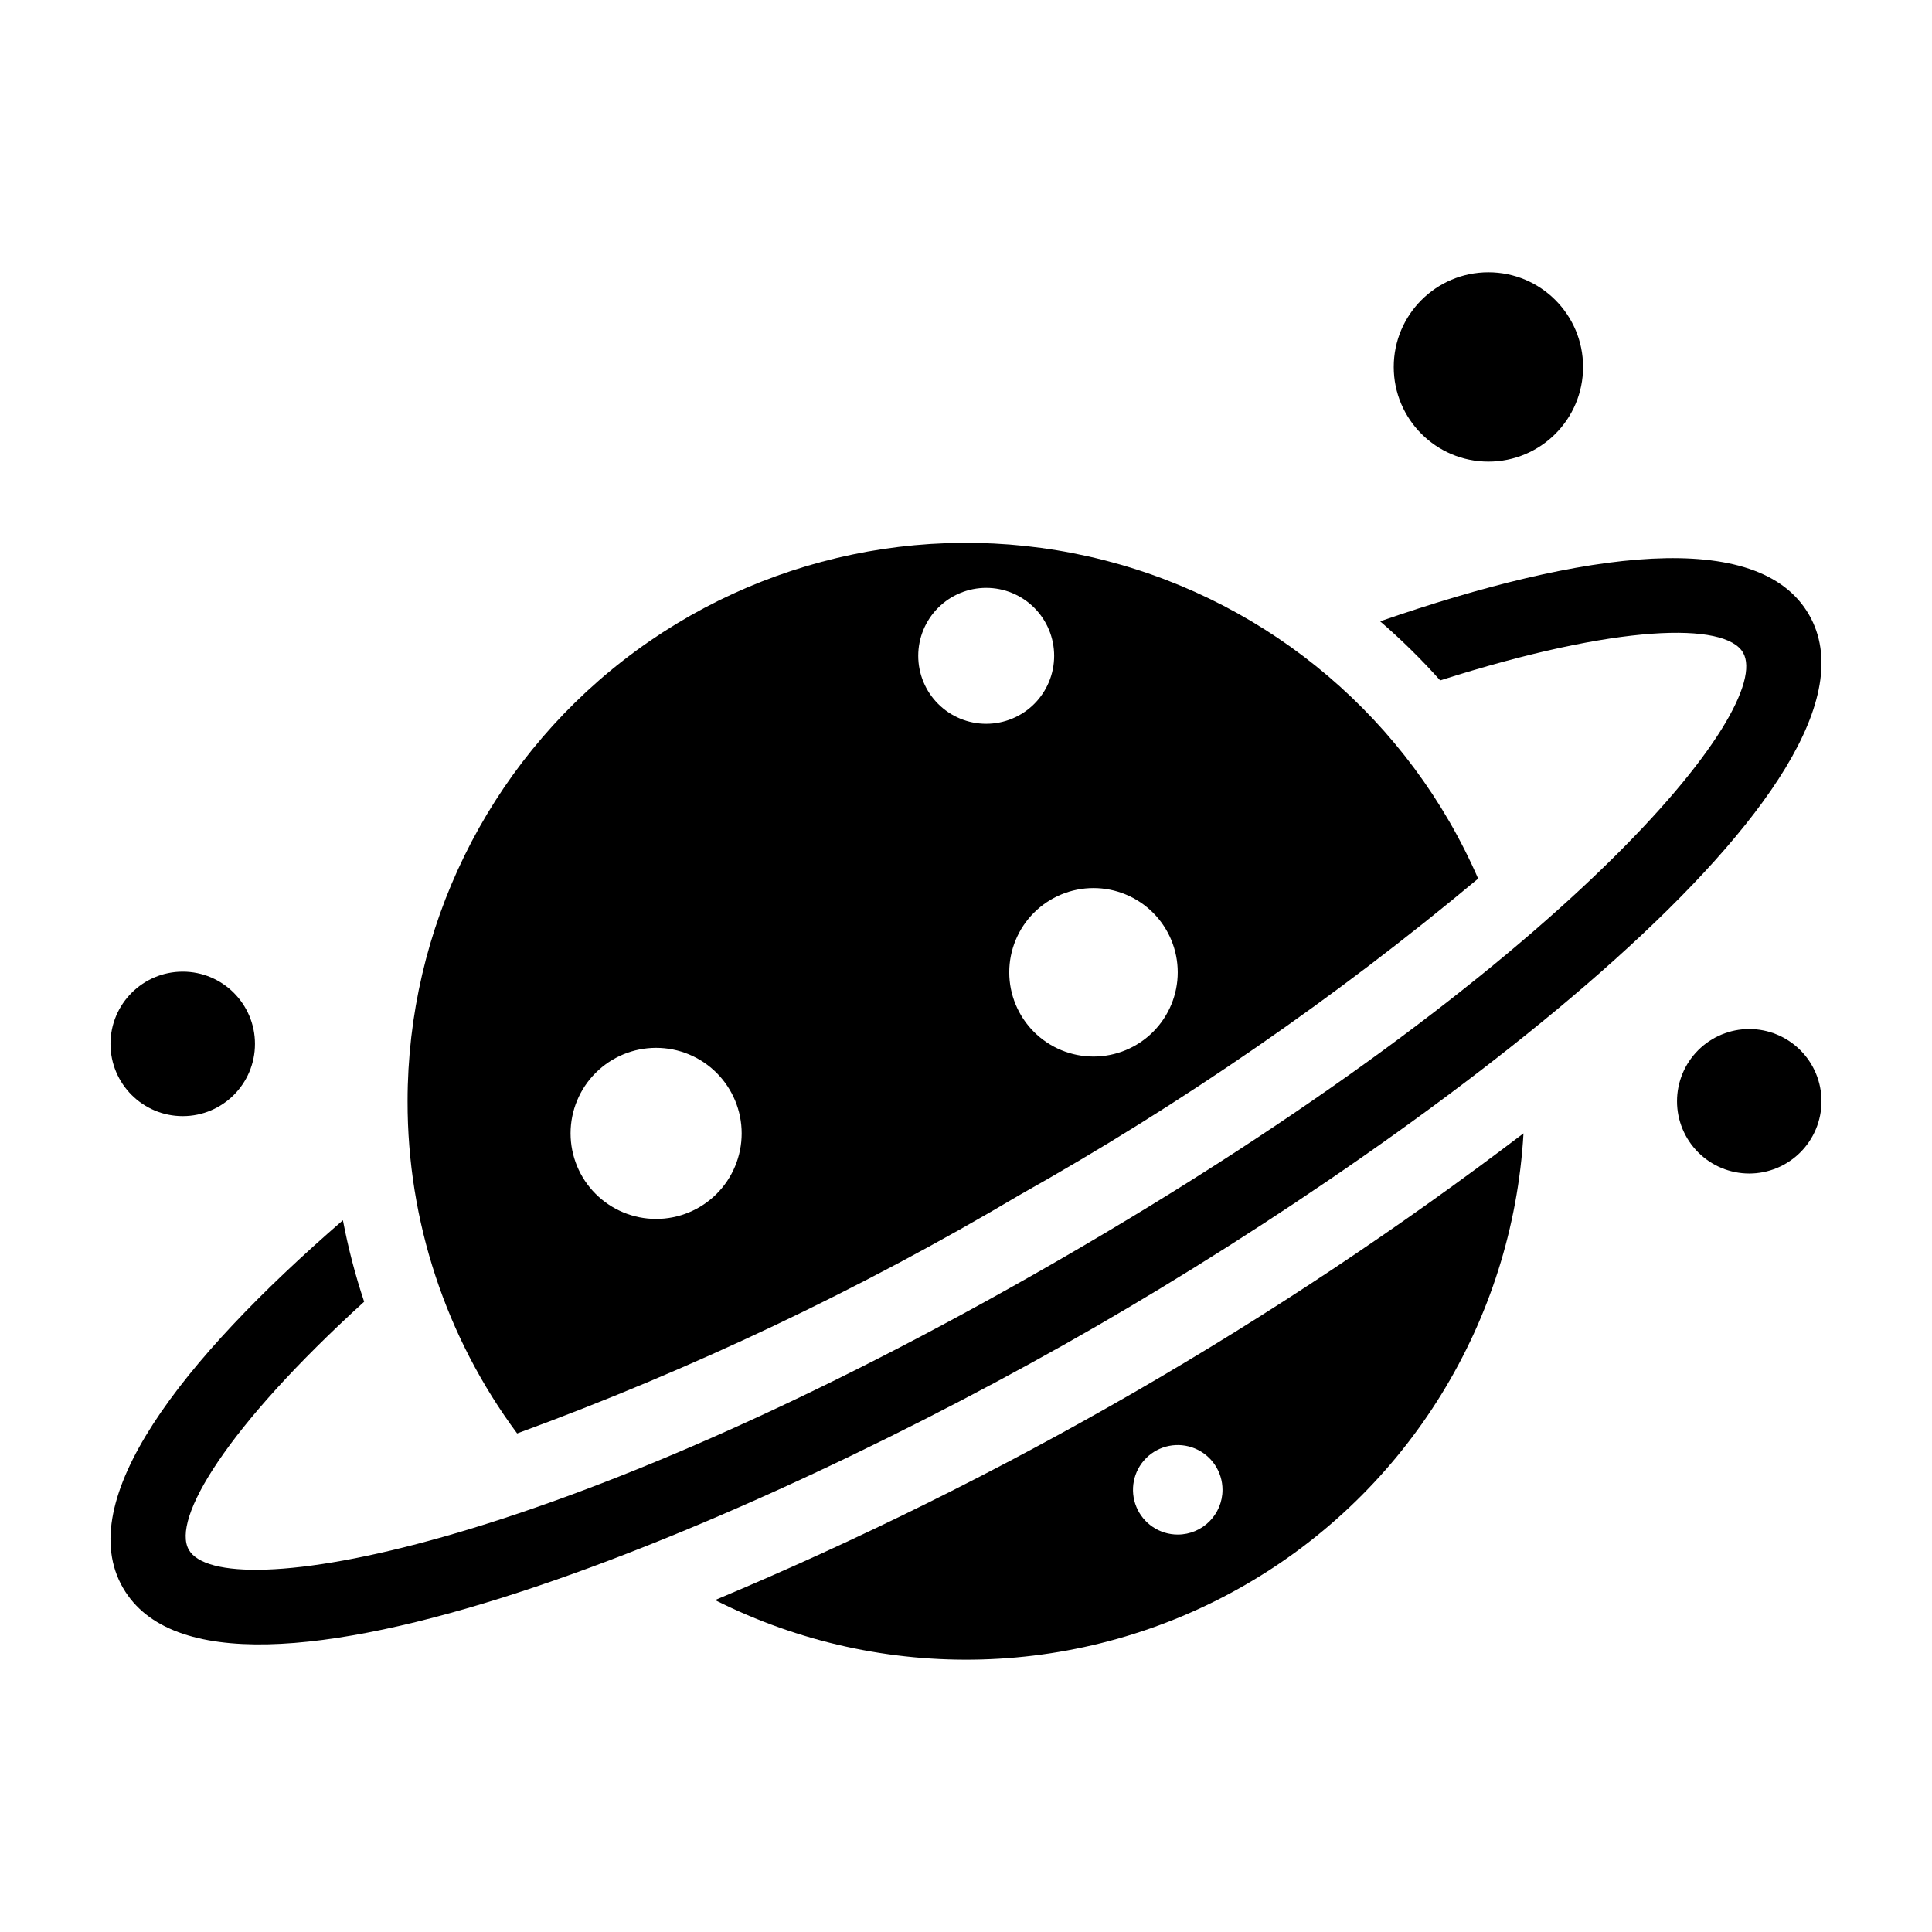
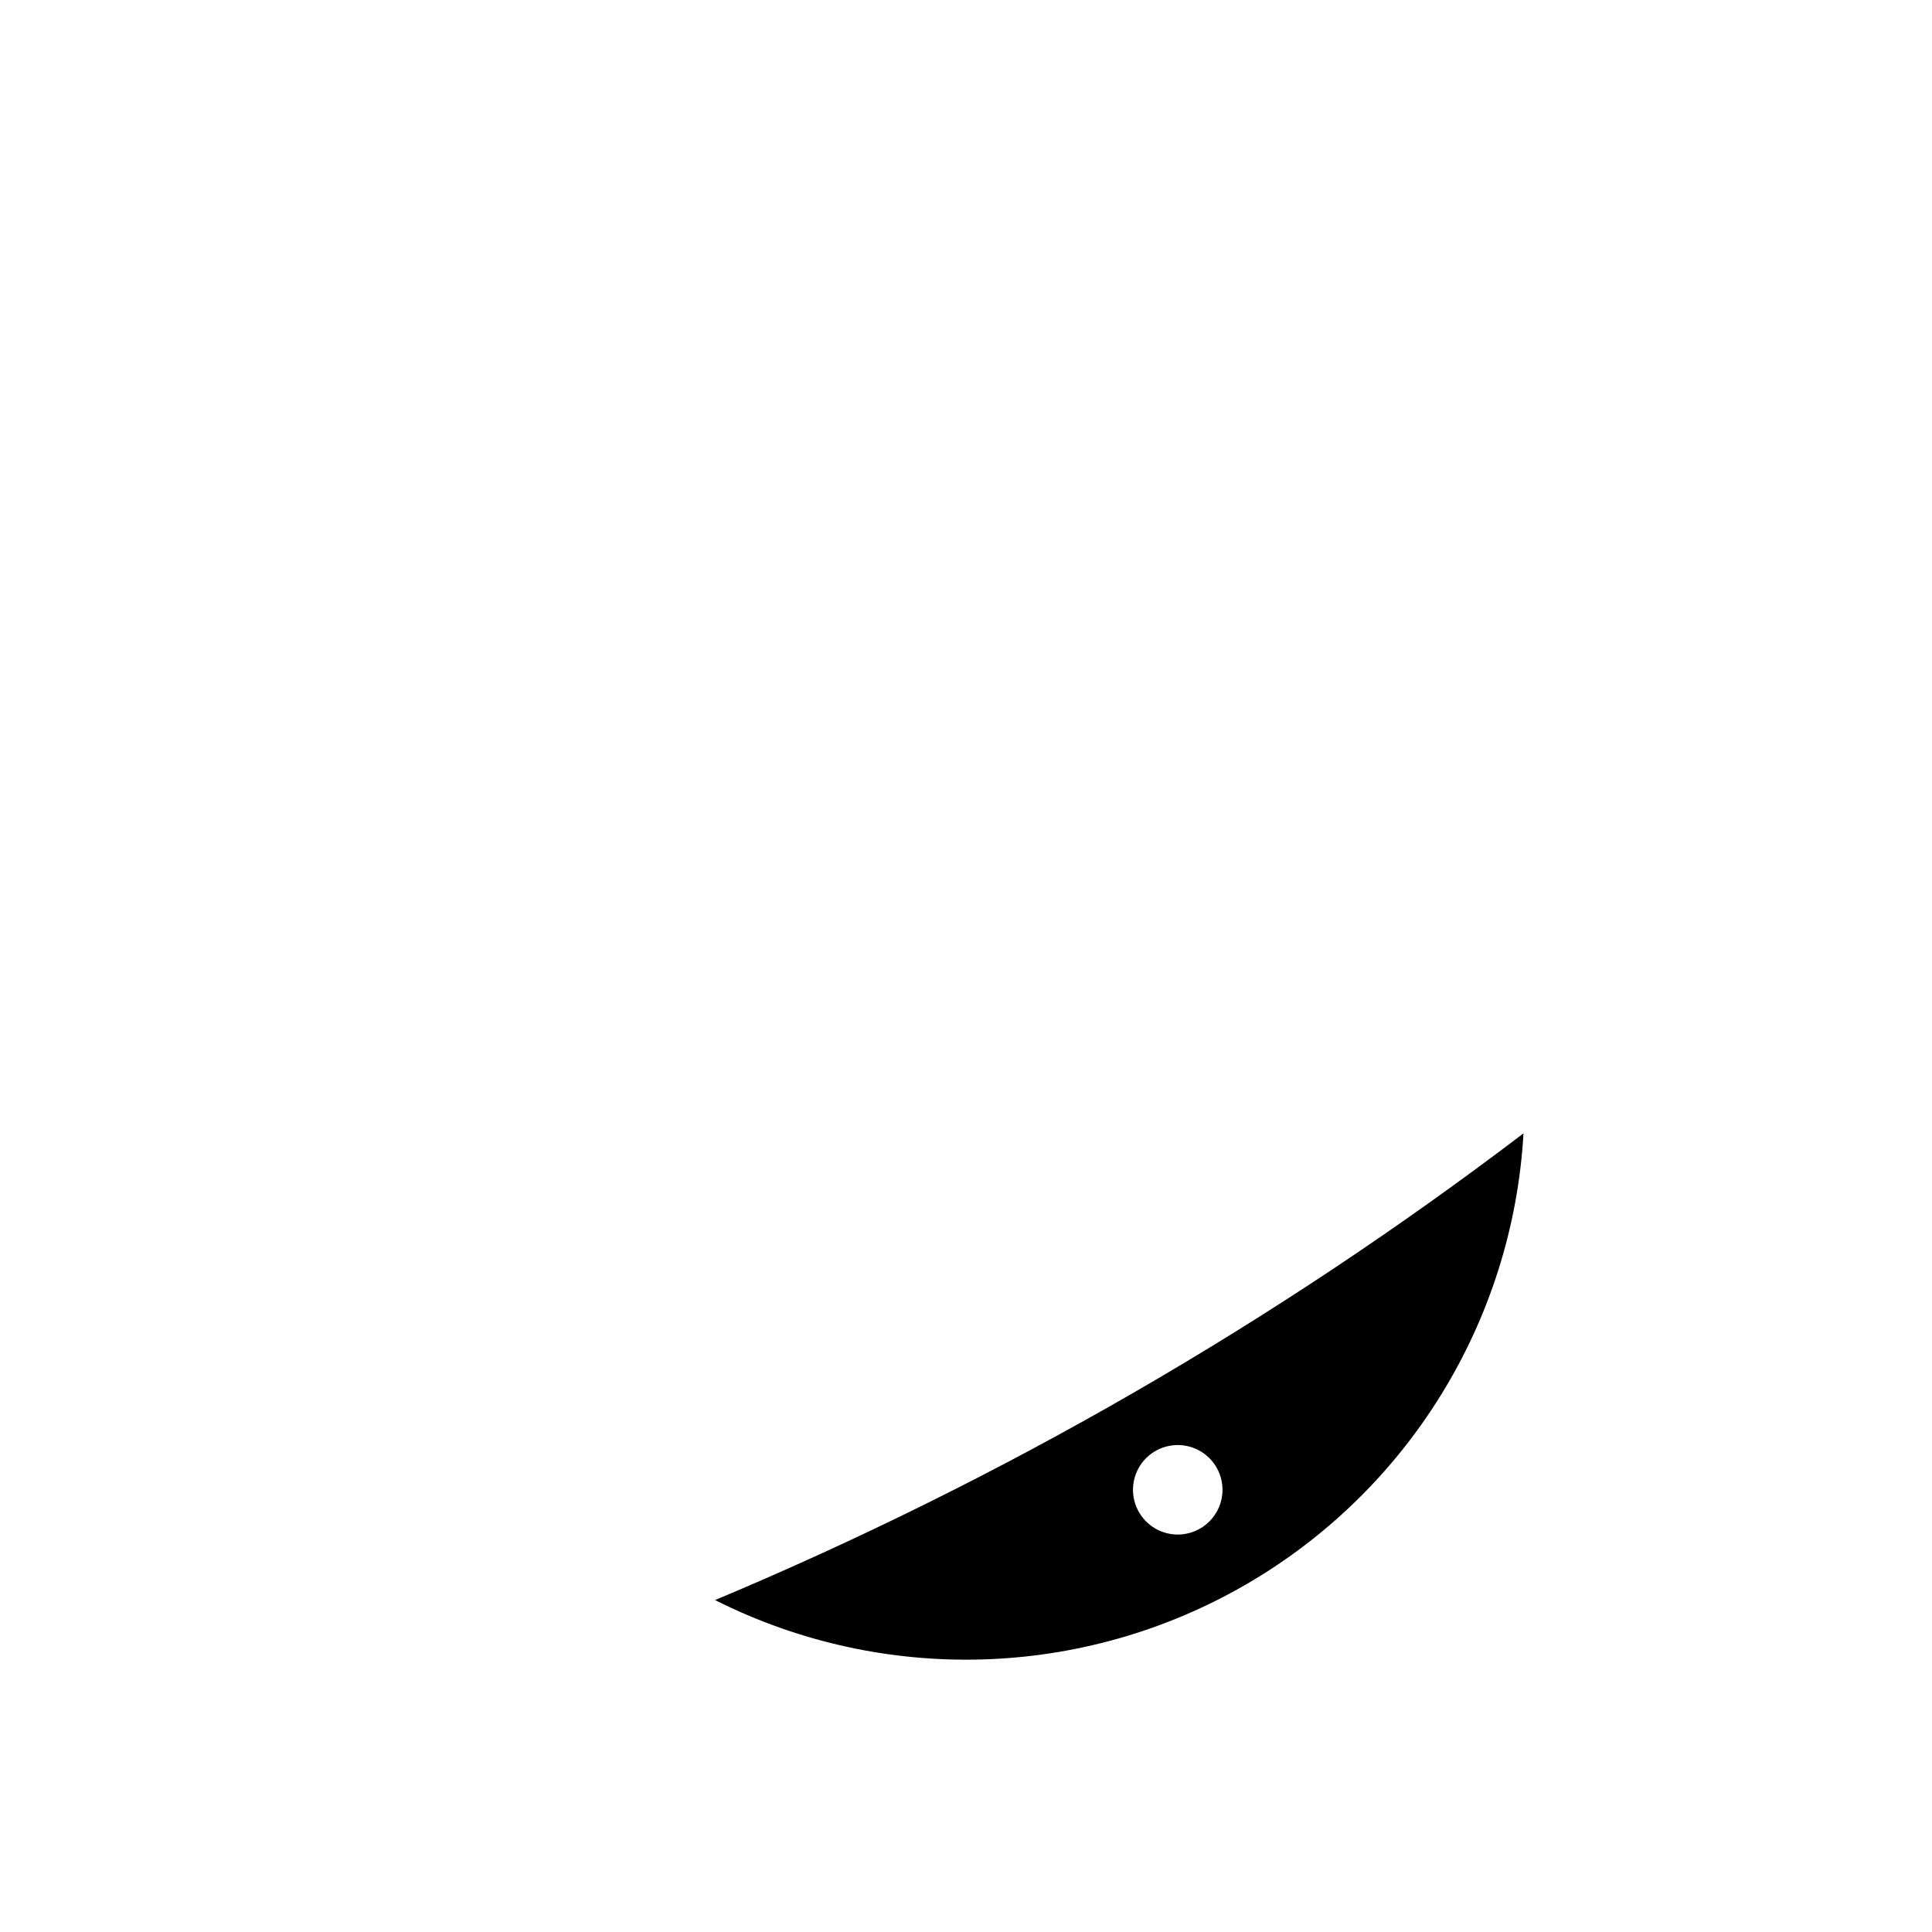
<svg xmlns="http://www.w3.org/2000/svg" fill="#000000" width="800px" height="800px" version="1.1" viewBox="144 144 512 512">
  <g>
-     <path d="m176.61 564.82c25.285 43.793 168.05-17.445 257.85-69.289s214.21-144.87 188.93-188.66c-13.383-23.18-59.691-16.922-113.64 1.785 5.644 4.863 10.961 10.098 15.914 15.66 47.152-15.047 75.578-15.484 80.266-7.363 8.508 14.738-46.348 83.062-181.55 161.12-135.21 78.062-221.8 91.402-230.32 76.664-4.684-8.113 9.887-32.488 46.445-65.766-2.359-7.062-4.238-14.277-5.625-21.594-43.121 37.332-71.648 74.277-58.277 97.441z" />
-     <path d="m563.53 241.25c0 13.855-11.23 25.086-25.086 25.086-13.859 0-25.09-11.23-25.09-25.086s11.23-25.09 25.09-25.09c13.855 0 25.086 11.234 25.086 25.09" />
-     <path d="m211.57 420.64c0 10.574-8.57 19.145-19.145 19.145-10.574 0-19.145-8.57-19.145-19.145s8.57-19.145 19.145-19.145c10.574 0 19.145 8.57 19.145 19.145" />
-     <path d="m607.57 416.7c-5.074 0-9.945 2.019-13.535 5.609s-5.609 8.461-5.609 13.539c0 5.074 2.019 9.945 5.609 13.535 3.59 3.59 8.461 5.609 13.535 5.609 5.078 0 9.949-2.019 13.539-5.609 3.59-3.59 5.606-8.461 5.606-13.535 0-5.078-2.016-9.949-5.606-13.539-3.59-3.59-8.461-5.609-13.539-5.609z" />
    <path d="m547.73 444.36c-32.91 25.035-67.375 47.957-103.18 68.637-35.82 20.668-72.914 39.047-111.05 55.039 44.52 22.406 97.332 20.895 140.5-4.023s70.883-69.891 73.742-119.65zm-91.617 106.31c-4.797 0-9.121-2.891-10.957-7.32-1.836-4.434-0.82-9.535 2.57-12.926 3.394-3.391 8.496-4.406 12.926-2.57 4.434 1.836 7.324 6.16 7.324 10.957 0 6.551-5.312 11.859-11.863 11.859z" />
-     <path d="m252.01 435.85c-0.047 31.699 10.137 62.574 29.035 88.027 46.273-16.941 90.883-38.113 133.26-63.254 42.957-24.141 83.602-52.188 121.42-83.777-18.227-41.918-54.797-73.062-99.078-84.379-44.285-11.316-91.316-1.535-127.41 26.496-36.102 28.035-57.223 71.176-57.227 116.89zm204.1-34.176v-0.004c0 5.922-2.352 11.602-6.539 15.785-4.184 4.188-9.863 6.539-15.785 6.539-5.918 0-11.598-2.352-15.785-6.539-4.184-4.184-6.539-9.863-6.539-15.785 0-5.918 2.356-11.598 6.539-15.785 4.188-4.184 9.867-6.539 15.785-6.539 5.922 0 11.602 2.356 15.785 6.539 4.188 4.188 6.539 9.867 6.539 15.785zm-50.758-101.88v-0.004c4.777 0 9.359 1.898 12.734 5.277 3.379 3.379 5.277 7.957 5.277 12.734 0 4.777-1.898 9.359-5.277 12.738-3.375 3.375-7.957 5.273-12.734 5.273-4.777 0-9.359-1.898-12.734-5.273-3.379-3.379-5.277-7.961-5.277-12.738 0-4.777 1.898-9.355 5.277-12.734 3.375-3.379 7.957-5.277 12.734-5.277zm-87.473 121.89c6.012 0 11.777 2.391 16.031 6.641 4.25 4.254 6.641 10.02 6.641 16.031 0 6.016-2.391 11.781-6.641 16.031-4.254 4.254-10.02 6.641-16.031 6.641-6.016 0-11.781-2.387-16.031-6.641-4.254-4.25-6.641-10.016-6.641-16.031 0-6.012 2.387-11.777 6.641-16.031 4.25-4.25 10.016-6.641 16.031-6.641z" />
  </g>
</svg>